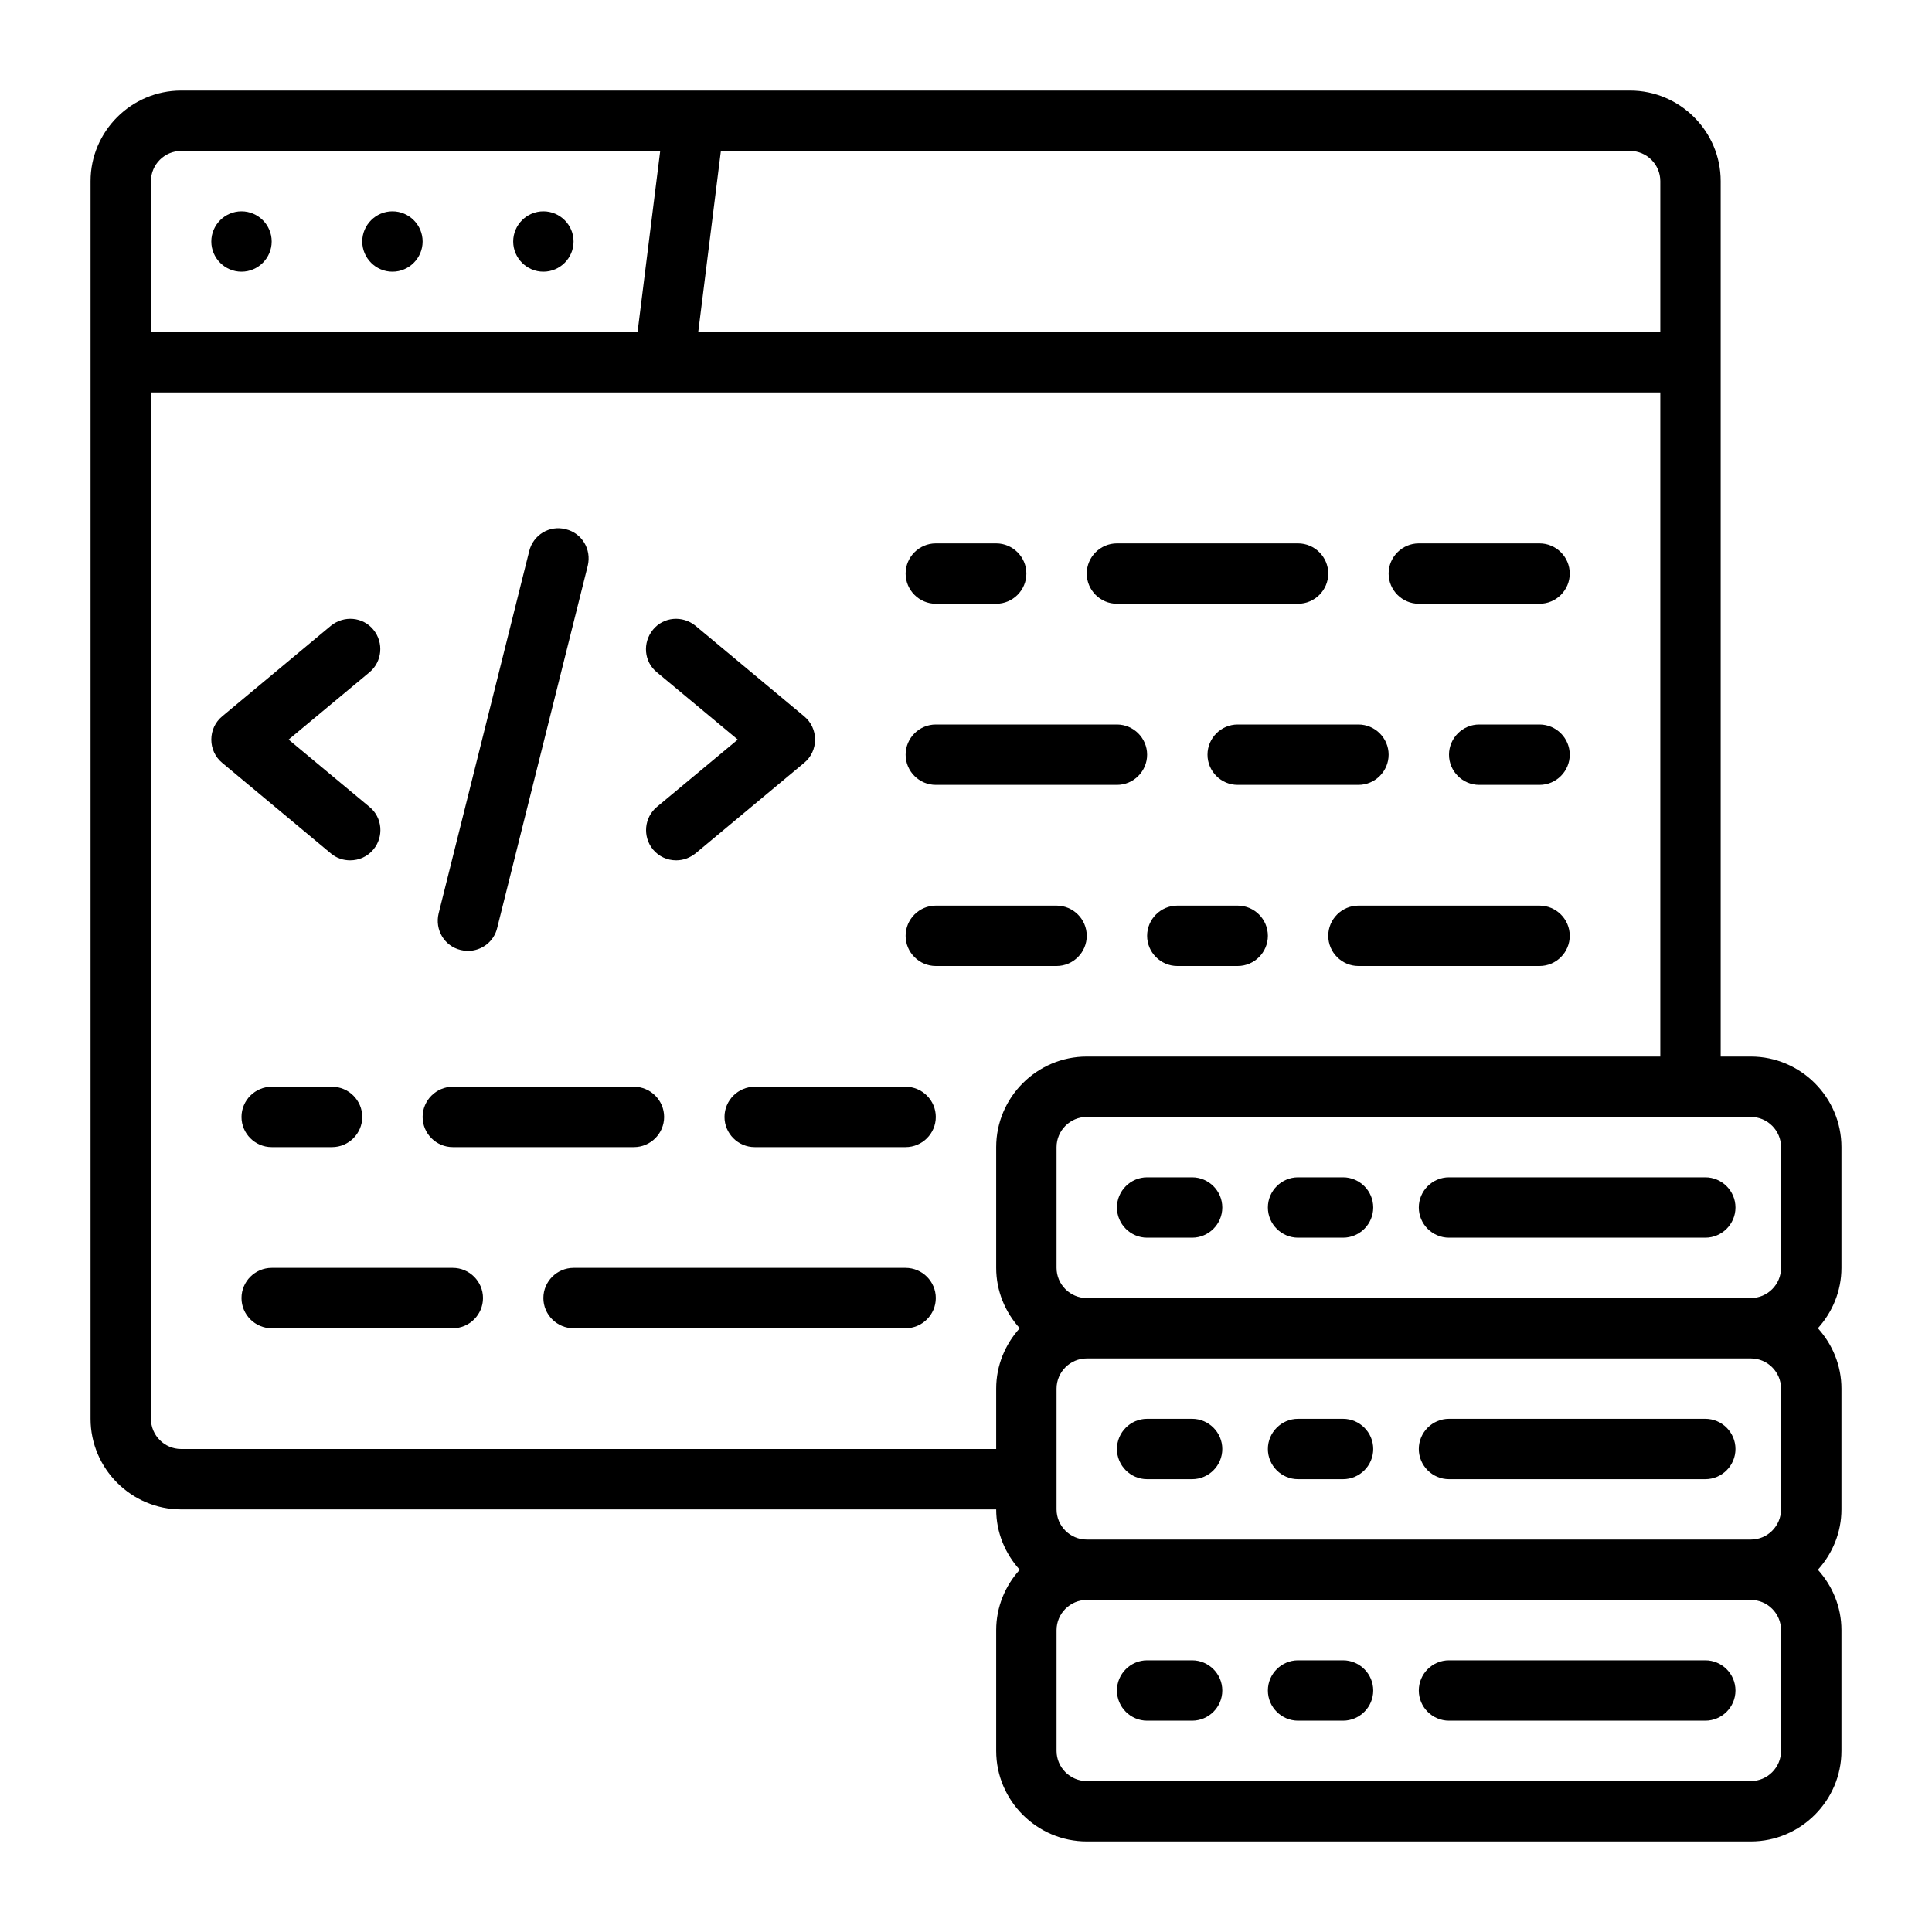
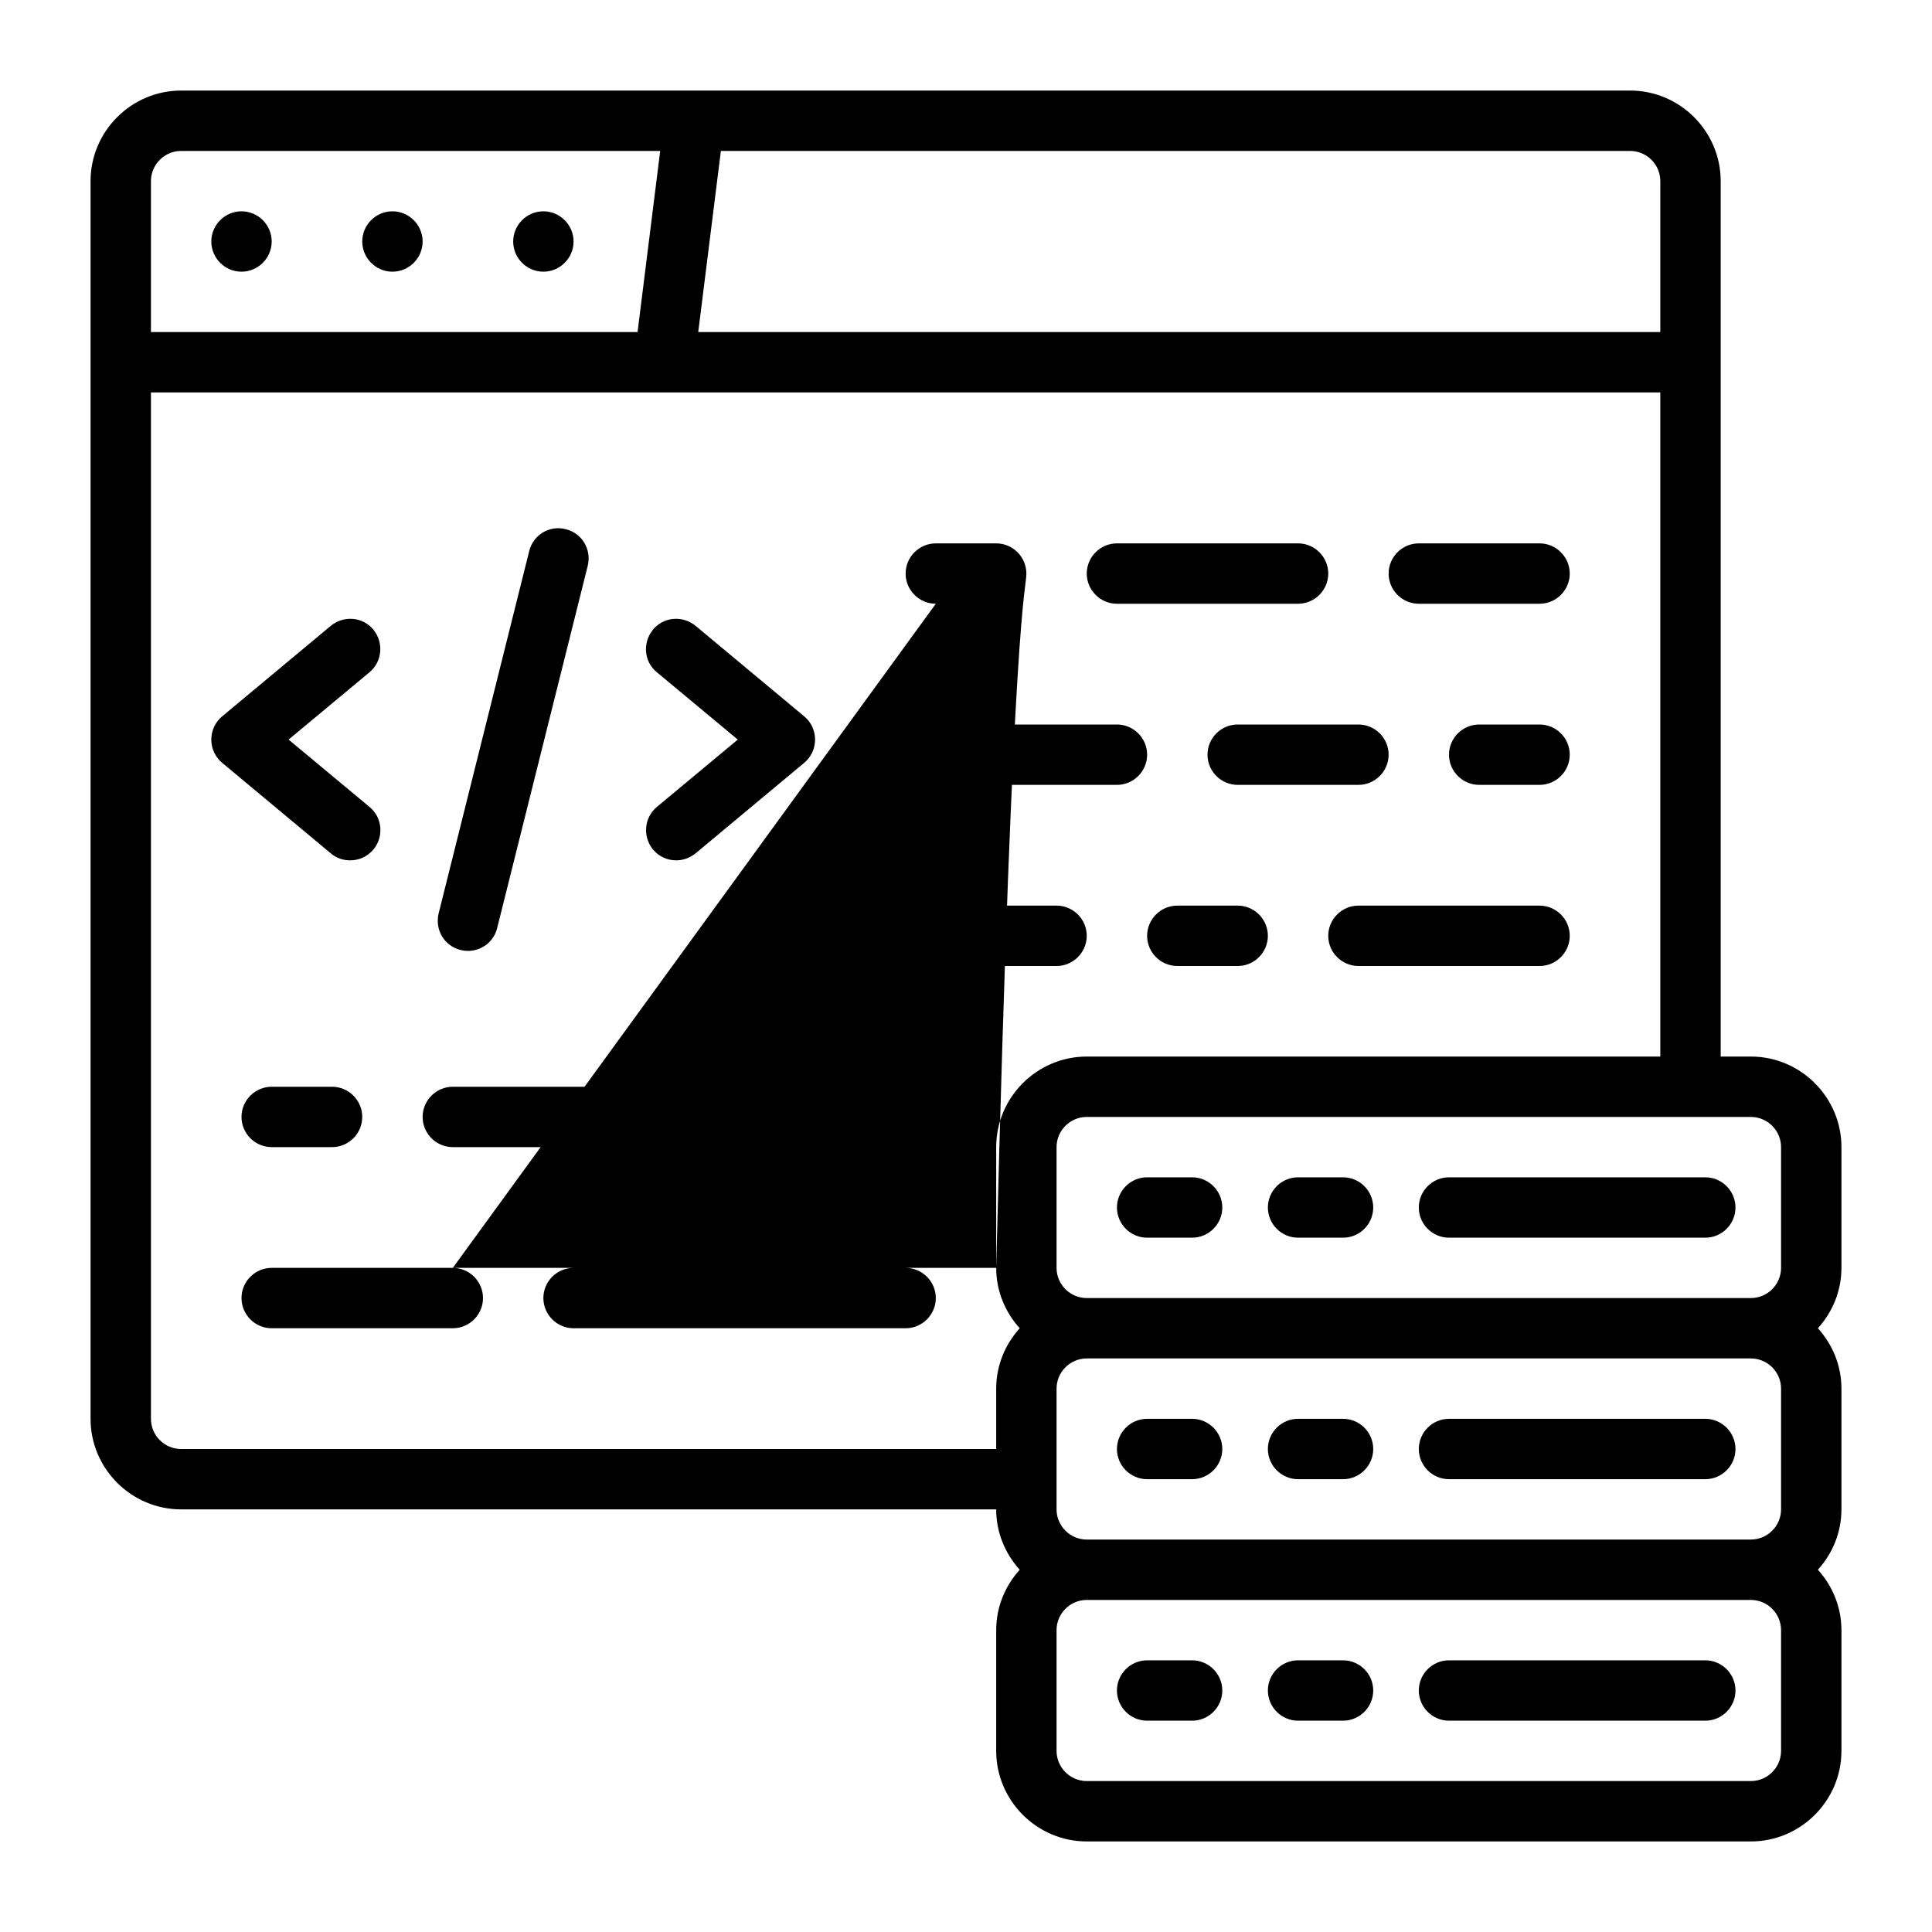
<svg xmlns="http://www.w3.org/2000/svg" width="222" height="222" viewBox="0 0 222 222" fill="none">
-   <path d="M24.281 27.75C24.281 25.842 25.842 24.281 27.75 24.281C29.658 24.281 31.219 25.842 31.219 27.75C31.219 29.658 29.658 31.219 27.75 31.219C25.842 31.219 24.281 29.658 24.281 27.75ZM45.094 31.219C47.002 31.219 48.562 29.658 48.562 27.75C48.562 25.842 47.002 24.281 45.094 24.281C43.186 24.281 41.625 25.842 41.625 27.75C41.625 29.658 43.186 31.219 45.094 31.219ZM62.438 31.219C64.345 31.219 65.906 29.658 65.906 27.75C65.906 25.842 64.345 24.281 62.438 24.281C60.53 24.281 58.969 25.842 58.969 27.75C58.969 29.658 60.53 31.219 62.438 31.219ZM128.344 69.375H149.156C151.064 69.375 152.625 67.814 152.625 65.906C152.625 63.998 151.064 62.438 149.156 62.438H128.344C126.436 62.438 124.875 63.998 124.875 65.906C124.875 67.814 126.436 69.375 128.344 69.375ZM107.531 90.188H128.344C130.252 90.188 131.812 88.627 131.812 86.719C131.812 84.811 130.252 83.25 128.344 83.25H107.531C105.623 83.25 104.062 84.811 104.062 86.719C104.062 88.627 105.623 90.188 107.531 90.188ZM176.906 104.062H156.094C154.186 104.062 152.625 105.623 152.625 107.531C152.625 109.439 154.186 111 156.094 111H176.906C178.814 111 180.375 109.439 180.375 107.531C180.375 105.623 178.814 104.062 176.906 104.062ZM52.031 131.812H72.844C74.752 131.812 76.312 130.252 76.312 128.344C76.312 126.436 74.752 124.875 72.844 124.875H52.031C50.123 124.875 48.562 126.436 48.562 128.344C48.562 130.252 50.123 131.812 52.031 131.812ZM52.031 145.688H31.219C29.311 145.688 27.75 147.248 27.75 149.156C27.75 151.064 29.311 152.625 31.219 152.625H52.031C53.939 152.625 55.5 151.064 55.5 149.156C55.5 147.248 53.939 145.688 52.031 145.688ZM107.531 69.375H114.469C116.377 69.375 117.938 67.814 117.938 65.906C117.938 63.998 116.377 62.438 114.469 62.438H107.531C105.623 62.438 104.062 63.998 104.062 65.906C104.062 67.814 105.623 69.375 107.531 69.375ZM176.906 83.25H169.969C168.061 83.25 166.5 84.811 166.5 86.719C166.5 88.627 168.061 90.188 169.969 90.188H176.906C178.814 90.188 180.375 88.627 180.375 86.719C180.375 84.811 178.814 83.25 176.906 83.25ZM142.219 104.062H135.281C133.373 104.062 131.812 105.623 131.812 107.531C131.812 109.439 133.373 111 135.281 111H142.219C144.127 111 145.688 109.439 145.688 107.531C145.688 105.623 144.127 104.062 142.219 104.062ZM31.219 124.875C29.311 124.875 27.75 126.436 27.75 128.344C27.75 130.252 29.311 131.812 31.219 131.812H38.156C40.064 131.812 41.625 130.252 41.625 128.344C41.625 126.436 40.064 124.875 38.156 124.875H31.219ZM163.031 69.375H176.906C178.814 69.375 180.375 67.814 180.375 65.906C180.375 63.998 178.814 62.438 176.906 62.438H163.031C161.123 62.438 159.562 63.998 159.562 65.906C159.562 67.814 161.123 69.375 163.031 69.375ZM104.062 124.875H86.719C84.811 124.875 83.25 126.436 83.25 128.344C83.25 130.252 84.811 131.812 86.719 131.812H104.062C105.97 131.812 107.531 130.252 107.531 128.344C107.531 126.436 105.97 124.875 104.062 124.875ZM104.062 145.688H65.906C63.998 145.688 62.438 147.248 62.438 149.156C62.438 151.064 63.998 152.625 65.906 152.625H104.062C105.97 152.625 107.531 151.064 107.531 149.156C107.531 147.248 105.97 145.688 104.062 145.688ZM138.75 86.719C138.75 88.627 140.311 90.188 142.219 90.188H156.094C158.002 90.188 159.562 88.627 159.562 86.719C159.562 84.811 158.002 83.25 156.094 83.25H142.219C140.311 83.25 138.75 84.811 138.75 86.719ZM124.875 107.531C124.875 105.623 123.314 104.062 121.406 104.062H107.531C105.623 104.062 104.062 105.623 104.062 107.531C104.062 109.439 105.623 111 107.531 111H121.406C123.314 111 124.875 109.439 124.875 107.531ZM75.029 97.611C75.723 98.443 76.694 98.859 77.7 98.859C78.498 98.859 79.261 98.582 79.92 98.062L92.407 87.655C93.205 86.996 93.656 86.025 93.656 84.984C93.656 83.944 93.205 82.972 92.407 82.313L79.92 71.907C78.428 70.693 76.243 70.867 75.029 72.358C73.815 73.85 73.988 76.035 75.48 77.249L84.776 84.984L75.48 92.72C74.023 93.934 73.815 96.119 75.029 97.611ZM40.237 98.859C41.243 98.859 42.215 98.443 42.908 97.611C44.123 96.154 43.949 93.934 42.458 92.72L33.161 84.984L42.458 77.249C43.914 76.035 44.123 73.85 42.908 72.358C41.694 70.867 39.509 70.693 38.017 71.907L25.53 82.313C24.732 82.972 24.281 83.944 24.281 84.984C24.281 86.025 24.732 86.996 25.53 87.655L38.017 98.062C38.677 98.617 39.44 98.859 40.237 98.859ZM52.933 109.162C53.211 109.231 53.488 109.266 53.766 109.266C55.327 109.266 56.749 108.225 57.13 106.629L67.537 65.004C67.987 63.131 66.877 61.258 65.004 60.807C63.131 60.322 61.258 61.466 60.807 63.339L50.401 104.964C49.95 106.838 51.06 108.711 52.933 109.162ZM211.594 145.688C211.594 148.358 210.553 150.787 208.888 152.625C210.553 154.463 211.594 156.892 211.594 159.562V173.438C211.594 176.108 210.553 178.537 208.888 180.375C210.553 182.213 211.594 184.642 211.594 187.312V201.188C211.594 206.911 206.911 211.594 201.188 211.594H124.875C119.152 211.594 114.469 206.911 114.469 201.188V187.312C114.469 184.642 115.509 182.213 117.174 180.375C115.509 178.537 114.469 176.108 114.469 173.438H20.812C15.089 173.438 10.406 168.755 10.406 163.031V20.812C10.406 15.089 15.089 10.406 20.812 10.406H187.312C193.036 10.406 197.719 15.089 197.719 20.812V121.406H201.188C206.911 121.406 211.594 126.089 211.594 131.812V145.688ZM201.188 128.344H124.875C122.967 128.344 121.406 129.905 121.406 131.812V145.688C121.406 147.595 122.967 149.156 124.875 149.156H201.188C203.095 149.156 204.656 147.595 204.656 145.688V131.812C204.656 129.905 203.095 128.344 201.188 128.344ZM201.188 156.094H124.875C122.967 156.094 121.406 157.655 121.406 159.562V173.438C121.406 175.345 122.967 176.906 124.875 176.906H201.188C203.095 176.906 204.656 175.345 204.656 173.438V159.562C204.656 157.655 203.095 156.094 201.188 156.094ZM187.312 17.344H82.834L80.232 38.156H190.781V20.812C190.781 18.905 189.22 17.344 187.312 17.344ZM17.344 20.812V38.156H73.26L75.862 17.344H20.812C18.905 17.344 17.344 18.905 17.344 20.812ZM114.469 166.5V159.562C114.469 156.892 115.509 154.463 117.174 152.625C115.509 150.787 114.469 148.358 114.469 145.688V131.812C114.469 126.089 119.152 121.406 124.875 121.406H190.781V45.094H17.344V163.031C17.344 164.939 18.905 166.5 20.812 166.5H114.469ZM204.656 187.312C204.656 185.405 203.095 183.844 201.188 183.844H124.875C122.967 183.844 121.406 185.405 121.406 187.312V201.188C121.406 203.095 122.967 204.656 124.875 204.656H201.188C203.095 204.656 204.656 203.095 204.656 201.188V187.312ZM131.812 142.219H136.981C138.889 142.219 140.45 140.658 140.45 138.75C140.45 136.842 138.889 135.281 136.981 135.281H131.812C129.905 135.281 128.344 136.842 128.344 138.75C128.344 140.658 129.905 142.219 131.812 142.219ZM149.156 142.219H154.325C156.233 142.219 157.793 140.658 157.793 138.75C157.793 136.842 156.233 135.281 154.325 135.281H149.156C147.248 135.281 145.688 136.842 145.688 138.75C145.688 140.658 147.248 142.219 149.156 142.219ZM166.5 142.219H195.95C197.858 142.219 199.418 140.658 199.418 138.75C199.418 136.842 197.858 135.281 195.95 135.281H166.5C164.592 135.281 163.031 136.842 163.031 138.75C163.031 140.658 164.592 142.219 166.5 142.219ZM131.812 169.969H136.981C138.889 169.969 140.45 168.408 140.45 166.5C140.45 164.592 138.889 163.031 136.981 163.031H131.812C129.905 163.031 128.344 164.592 128.344 166.5C128.344 168.408 129.905 169.969 131.812 169.969ZM149.156 169.969H154.325C156.233 169.969 157.793 168.408 157.793 166.5C157.793 164.592 156.233 163.031 154.325 163.031H149.156C147.248 163.031 145.688 164.592 145.688 166.5C145.688 168.408 147.248 169.969 149.156 169.969ZM166.5 169.969H195.95C197.858 169.969 199.418 168.408 199.418 166.5C199.418 164.592 197.858 163.031 195.95 163.031H166.5C164.592 163.031 163.031 164.592 163.031 166.5C163.031 168.408 164.592 169.969 166.5 169.969ZM136.981 190.781H131.812C129.905 190.781 128.344 192.342 128.344 194.25C128.344 196.158 129.905 197.719 131.812 197.719H136.981C138.889 197.719 140.45 196.158 140.45 194.25C140.45 192.342 138.889 190.781 136.981 190.781ZM154.325 190.781H149.156C147.248 190.781 145.688 192.342 145.688 194.25C145.688 196.158 147.248 197.719 149.156 197.719H154.325C156.233 197.719 157.793 196.158 157.793 194.25C157.793 192.342 156.233 190.781 154.325 190.781ZM195.95 190.781H166.5C164.592 190.781 163.031 192.342 163.031 194.25C163.031 196.158 164.592 197.719 166.5 197.719H195.95C197.858 197.719 199.418 196.158 199.418 194.25C199.418 192.342 197.858 190.781 195.95 190.781Z" fill="black" />
+   <path d="M24.281 27.75C24.281 25.842 25.842 24.281 27.75 24.281C29.658 24.281 31.219 25.842 31.219 27.75C31.219 29.658 29.658 31.219 27.75 31.219C25.842 31.219 24.281 29.658 24.281 27.75ZM45.094 31.219C47.002 31.219 48.562 29.658 48.562 27.75C48.562 25.842 47.002 24.281 45.094 24.281C43.186 24.281 41.625 25.842 41.625 27.75C41.625 29.658 43.186 31.219 45.094 31.219ZM62.438 31.219C64.345 31.219 65.906 29.658 65.906 27.75C65.906 25.842 64.345 24.281 62.438 24.281C60.53 24.281 58.969 25.842 58.969 27.75C58.969 29.658 60.53 31.219 62.438 31.219ZM128.344 69.375H149.156C151.064 69.375 152.625 67.814 152.625 65.906C152.625 63.998 151.064 62.438 149.156 62.438H128.344C126.436 62.438 124.875 63.998 124.875 65.906C124.875 67.814 126.436 69.375 128.344 69.375ZM107.531 90.188H128.344C130.252 90.188 131.812 88.627 131.812 86.719C131.812 84.811 130.252 83.25 128.344 83.25H107.531C105.623 83.25 104.062 84.811 104.062 86.719C104.062 88.627 105.623 90.188 107.531 90.188ZM176.906 104.062H156.094C154.186 104.062 152.625 105.623 152.625 107.531C152.625 109.439 154.186 111 156.094 111H176.906C178.814 111 180.375 109.439 180.375 107.531C180.375 105.623 178.814 104.062 176.906 104.062ZM52.031 131.812H72.844C74.752 131.812 76.312 130.252 76.312 128.344C76.312 126.436 74.752 124.875 72.844 124.875H52.031C50.123 124.875 48.562 126.436 48.562 128.344C48.562 130.252 50.123 131.812 52.031 131.812ZM52.031 145.688H31.219C29.311 145.688 27.75 147.248 27.75 149.156C27.75 151.064 29.311 152.625 31.219 152.625H52.031C53.939 152.625 55.5 151.064 55.5 149.156C55.5 147.248 53.939 145.688 52.031 145.688ZH114.469C116.377 69.375 117.938 67.814 117.938 65.906C117.938 63.998 116.377 62.438 114.469 62.438H107.531C105.623 62.438 104.062 63.998 104.062 65.906C104.062 67.814 105.623 69.375 107.531 69.375ZM176.906 83.25H169.969C168.061 83.25 166.5 84.811 166.5 86.719C166.5 88.627 168.061 90.188 169.969 90.188H176.906C178.814 90.188 180.375 88.627 180.375 86.719C180.375 84.811 178.814 83.25 176.906 83.25ZM142.219 104.062H135.281C133.373 104.062 131.812 105.623 131.812 107.531C131.812 109.439 133.373 111 135.281 111H142.219C144.127 111 145.688 109.439 145.688 107.531C145.688 105.623 144.127 104.062 142.219 104.062ZM31.219 124.875C29.311 124.875 27.75 126.436 27.75 128.344C27.75 130.252 29.311 131.812 31.219 131.812H38.156C40.064 131.812 41.625 130.252 41.625 128.344C41.625 126.436 40.064 124.875 38.156 124.875H31.219ZM163.031 69.375H176.906C178.814 69.375 180.375 67.814 180.375 65.906C180.375 63.998 178.814 62.438 176.906 62.438H163.031C161.123 62.438 159.562 63.998 159.562 65.906C159.562 67.814 161.123 69.375 163.031 69.375ZM104.062 124.875H86.719C84.811 124.875 83.25 126.436 83.25 128.344C83.25 130.252 84.811 131.812 86.719 131.812H104.062C105.97 131.812 107.531 130.252 107.531 128.344C107.531 126.436 105.97 124.875 104.062 124.875ZM104.062 145.688H65.906C63.998 145.688 62.438 147.248 62.438 149.156C62.438 151.064 63.998 152.625 65.906 152.625H104.062C105.97 152.625 107.531 151.064 107.531 149.156C107.531 147.248 105.97 145.688 104.062 145.688ZM138.75 86.719C138.75 88.627 140.311 90.188 142.219 90.188H156.094C158.002 90.188 159.562 88.627 159.562 86.719C159.562 84.811 158.002 83.25 156.094 83.25H142.219C140.311 83.25 138.75 84.811 138.75 86.719ZM124.875 107.531C124.875 105.623 123.314 104.062 121.406 104.062H107.531C105.623 104.062 104.062 105.623 104.062 107.531C104.062 109.439 105.623 111 107.531 111H121.406C123.314 111 124.875 109.439 124.875 107.531ZM75.029 97.611C75.723 98.443 76.694 98.859 77.7 98.859C78.498 98.859 79.261 98.582 79.92 98.062L92.407 87.655C93.205 86.996 93.656 86.025 93.656 84.984C93.656 83.944 93.205 82.972 92.407 82.313L79.92 71.907C78.428 70.693 76.243 70.867 75.029 72.358C73.815 73.85 73.988 76.035 75.48 77.249L84.776 84.984L75.48 92.72C74.023 93.934 73.815 96.119 75.029 97.611ZM40.237 98.859C41.243 98.859 42.215 98.443 42.908 97.611C44.123 96.154 43.949 93.934 42.458 92.72L33.161 84.984L42.458 77.249C43.914 76.035 44.123 73.85 42.908 72.358C41.694 70.867 39.509 70.693 38.017 71.907L25.53 82.313C24.732 82.972 24.281 83.944 24.281 84.984C24.281 86.025 24.732 86.996 25.53 87.655L38.017 98.062C38.677 98.617 39.44 98.859 40.237 98.859ZM52.933 109.162C53.211 109.231 53.488 109.266 53.766 109.266C55.327 109.266 56.749 108.225 57.13 106.629L67.537 65.004C67.987 63.131 66.877 61.258 65.004 60.807C63.131 60.322 61.258 61.466 60.807 63.339L50.401 104.964C49.95 106.838 51.06 108.711 52.933 109.162ZM211.594 145.688C211.594 148.358 210.553 150.787 208.888 152.625C210.553 154.463 211.594 156.892 211.594 159.562V173.438C211.594 176.108 210.553 178.537 208.888 180.375C210.553 182.213 211.594 184.642 211.594 187.312V201.188C211.594 206.911 206.911 211.594 201.188 211.594H124.875C119.152 211.594 114.469 206.911 114.469 201.188V187.312C114.469 184.642 115.509 182.213 117.174 180.375C115.509 178.537 114.469 176.108 114.469 173.438H20.812C15.089 173.438 10.406 168.755 10.406 163.031V20.812C10.406 15.089 15.089 10.406 20.812 10.406H187.312C193.036 10.406 197.719 15.089 197.719 20.812V121.406H201.188C206.911 121.406 211.594 126.089 211.594 131.812V145.688ZM201.188 128.344H124.875C122.967 128.344 121.406 129.905 121.406 131.812V145.688C121.406 147.595 122.967 149.156 124.875 149.156H201.188C203.095 149.156 204.656 147.595 204.656 145.688V131.812C204.656 129.905 203.095 128.344 201.188 128.344ZM201.188 156.094H124.875C122.967 156.094 121.406 157.655 121.406 159.562V173.438C121.406 175.345 122.967 176.906 124.875 176.906H201.188C203.095 176.906 204.656 175.345 204.656 173.438V159.562C204.656 157.655 203.095 156.094 201.188 156.094ZM187.312 17.344H82.834L80.232 38.156H190.781V20.812C190.781 18.905 189.22 17.344 187.312 17.344ZM17.344 20.812V38.156H73.26L75.862 17.344H20.812C18.905 17.344 17.344 18.905 17.344 20.812ZM114.469 166.5V159.562C114.469 156.892 115.509 154.463 117.174 152.625C115.509 150.787 114.469 148.358 114.469 145.688V131.812C114.469 126.089 119.152 121.406 124.875 121.406H190.781V45.094H17.344V163.031C17.344 164.939 18.905 166.5 20.812 166.5H114.469ZM204.656 187.312C204.656 185.405 203.095 183.844 201.188 183.844H124.875C122.967 183.844 121.406 185.405 121.406 187.312V201.188C121.406 203.095 122.967 204.656 124.875 204.656H201.188C203.095 204.656 204.656 203.095 204.656 201.188V187.312ZM131.812 142.219H136.981C138.889 142.219 140.45 140.658 140.45 138.75C140.45 136.842 138.889 135.281 136.981 135.281H131.812C129.905 135.281 128.344 136.842 128.344 138.75C128.344 140.658 129.905 142.219 131.812 142.219ZM149.156 142.219H154.325C156.233 142.219 157.793 140.658 157.793 138.75C157.793 136.842 156.233 135.281 154.325 135.281H149.156C147.248 135.281 145.688 136.842 145.688 138.75C145.688 140.658 147.248 142.219 149.156 142.219ZM166.5 142.219H195.95C197.858 142.219 199.418 140.658 199.418 138.75C199.418 136.842 197.858 135.281 195.95 135.281H166.5C164.592 135.281 163.031 136.842 163.031 138.75C163.031 140.658 164.592 142.219 166.5 142.219ZM131.812 169.969H136.981C138.889 169.969 140.45 168.408 140.45 166.5C140.45 164.592 138.889 163.031 136.981 163.031H131.812C129.905 163.031 128.344 164.592 128.344 166.5C128.344 168.408 129.905 169.969 131.812 169.969ZM149.156 169.969H154.325C156.233 169.969 157.793 168.408 157.793 166.5C157.793 164.592 156.233 163.031 154.325 163.031H149.156C147.248 163.031 145.688 164.592 145.688 166.5C145.688 168.408 147.248 169.969 149.156 169.969ZM166.5 169.969H195.95C197.858 169.969 199.418 168.408 199.418 166.5C199.418 164.592 197.858 163.031 195.95 163.031H166.5C164.592 163.031 163.031 164.592 163.031 166.5C163.031 168.408 164.592 169.969 166.5 169.969ZM136.981 190.781H131.812C129.905 190.781 128.344 192.342 128.344 194.25C128.344 196.158 129.905 197.719 131.812 197.719H136.981C138.889 197.719 140.45 196.158 140.45 194.25C140.45 192.342 138.889 190.781 136.981 190.781ZM154.325 190.781H149.156C147.248 190.781 145.688 192.342 145.688 194.25C145.688 196.158 147.248 197.719 149.156 197.719H154.325C156.233 197.719 157.793 196.158 157.793 194.25C157.793 192.342 156.233 190.781 154.325 190.781ZM195.95 190.781H166.5C164.592 190.781 163.031 192.342 163.031 194.25C163.031 196.158 164.592 197.719 166.5 197.719H195.95C197.858 197.719 199.418 196.158 199.418 194.25C199.418 192.342 197.858 190.781 195.95 190.781Z" fill="black" />
</svg>